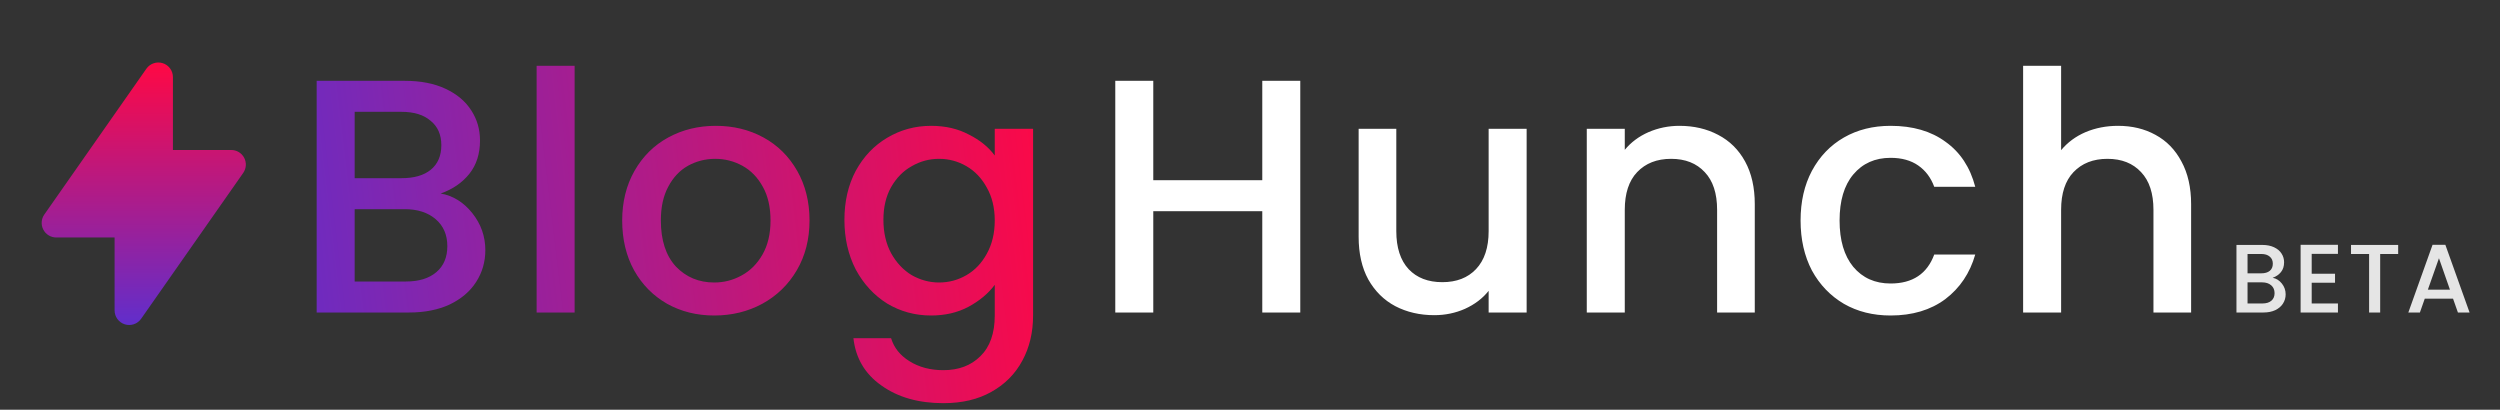
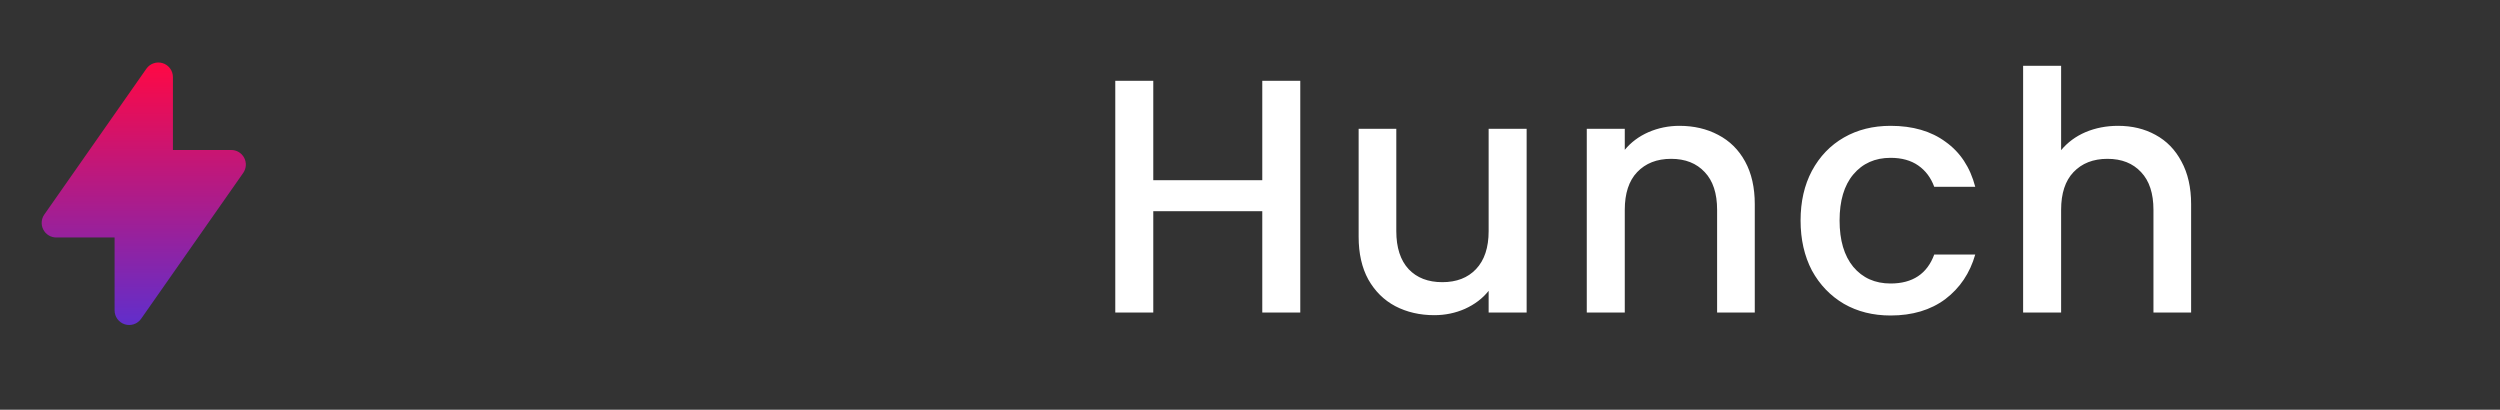
<svg xmlns="http://www.w3.org/2000/svg" width="360" height="59" viewBox="0 0 360 59" fill="none">
  <rect x="0" y="0" width="360" height="59" fill="#333333" stroke="none" />
  <path d="M187.24 11.64V45H181.768V30.408H166.072V45H160.6V11.64H166.072V25.944H181.768V11.64H187.24ZM219.836 18.552V45H214.364V41.88C213.5 42.968 212.364 43.832 210.956 44.472C209.58 45.08 208.108 45.384 206.54 45.384C204.46 45.384 202.588 44.952 200.924 44.088C199.292 43.224 197.996 41.944 197.036 40.248C196.108 38.552 195.644 36.504 195.644 34.104V18.552H201.068V33.288C201.068 35.656 201.66 37.48 202.844 38.76C204.028 40.008 205.644 40.632 207.692 40.632C209.74 40.632 211.356 40.008 212.54 38.76C213.756 37.48 214.364 35.656 214.364 33.288V18.552H219.836ZM241.84 18.12C243.92 18.12 245.776 18.552 247.408 19.416C249.072 20.28 250.368 21.56 251.296 23.256C252.224 24.952 252.688 27 252.688 29.4V45H247.264V30.216C247.264 27.848 246.672 26.04 245.488 24.792C244.304 23.512 242.688 22.872 240.64 22.872C238.592 22.872 236.96 23.512 235.744 24.792C234.56 26.04 233.968 27.848 233.968 30.216V45H228.496V18.552H233.968V21.576C234.864 20.488 236 19.64 237.376 19.032C238.784 18.424 240.272 18.12 241.84 18.12ZM259.283 31.752C259.283 29.032 259.827 26.648 260.915 24.6C262.035 22.52 263.572 20.92 265.524 19.8C267.476 18.68 269.716 18.12 272.244 18.12C275.444 18.12 278.084 18.888 280.164 20.424C282.276 21.928 283.7 24.088 284.436 26.904H278.532C278.052 25.592 277.284 24.568 276.228 23.832C275.172 23.096 273.844 22.728 272.244 22.728C270.004 22.728 268.212 23.528 266.868 25.128C265.556 26.696 264.9 28.904 264.9 31.752C264.9 34.6 265.556 36.824 266.868 38.424C268.212 40.024 270.004 40.824 272.244 40.824C275.412 40.824 277.508 39.432 278.532 36.648H284.436C283.668 39.336 282.227 41.48 280.116 43.08C278.004 44.648 275.38 45.432 272.244 45.432C269.716 45.432 267.476 44.872 265.524 43.752C263.572 42.6 262.035 41 260.915 38.952C259.827 36.872 259.283 34.472 259.283 31.752ZM305.009 18.12C307.025 18.12 308.817 18.552 310.385 19.416C311.985 20.28 313.233 21.56 314.129 23.256C315.057 24.952 315.521 27 315.521 29.4V45H310.097V30.216C310.097 27.848 309.505 26.04 308.321 24.792C307.137 23.512 305.521 22.872 303.473 22.872C301.425 22.872 299.793 23.512 298.577 24.792C297.393 26.04 296.801 27.848 296.801 30.216V45H291.329V9.48H296.801V21.624C297.729 20.504 298.897 19.64 300.305 19.032C301.745 18.424 303.313 18.12 305.009 18.12Z" fill="white" />
-   <path d="M327.258 40.002C327.781 40.095 328.224 40.371 328.588 40.828C328.952 41.285 329.134 41.803 329.134 42.382C329.134 42.877 329.003 43.325 328.742 43.726C328.49 44.118 328.121 44.431 327.636 44.664C327.151 44.888 326.586 45 325.942 45H322.05V35.27H325.76C326.423 35.27 326.992 35.382 327.468 35.606C327.944 35.83 328.303 36.133 328.546 36.516C328.789 36.889 328.91 37.309 328.91 37.776C328.91 38.336 328.761 38.803 328.462 39.176C328.163 39.549 327.762 39.825 327.258 40.002ZM323.646 39.358H325.62C326.143 39.358 326.549 39.241 326.838 39.008C327.137 38.765 327.286 38.42 327.286 37.972C327.286 37.533 327.137 37.193 326.838 36.95C326.549 36.698 326.143 36.572 325.62 36.572H323.646V39.358ZM325.802 43.698C326.343 43.698 326.768 43.567 327.076 43.306C327.384 43.045 327.538 42.681 327.538 42.214C327.538 41.738 327.375 41.36 327.048 41.08C326.721 40.8 326.287 40.66 325.746 40.66H323.646V43.698H325.802ZM332.884 36.558V39.414H336.244V40.716H332.884V43.698H336.664V45H331.288V35.256H336.664V36.558H332.884ZM345.336 35.27V36.572H342.746V45H341.15V36.572H338.546V35.27H345.336ZM353.239 43.012H349.165L348.465 45H346.799L350.285 35.256H352.133L355.619 45H353.939L353.239 43.012ZM352.791 41.71L351.209 37.188L349.613 41.71H352.791Z" fill="white" fill-opacity="0.87" />
-   <path d="M63.456 27.864C65.248 28.184 66.768 29.128 68.016 30.696C69.264 32.264 69.888 34.04 69.888 36.024C69.888 37.72 69.44 39.256 68.544 40.632C67.68 41.976 66.416 43.048 64.752 43.848C63.088 44.616 61.152 45 58.944 45H45.6V11.64H58.32C60.592 11.64 62.544 12.024 64.176 12.792C65.808 13.56 67.04 14.6 67.872 15.912C68.704 17.192 69.12 18.632 69.12 20.232C69.12 22.152 68.608 23.752 67.584 25.032C66.56 26.312 65.184 27.256 63.456 27.864ZM51.072 25.656H57.84C59.632 25.656 61.024 25.256 62.016 24.456C63.04 23.624 63.552 22.44 63.552 20.904C63.552 19.4 63.04 18.232 62.016 17.4C61.024 16.536 59.632 16.104 57.84 16.104H51.072V25.656ZM58.464 40.536C60.32 40.536 61.776 40.088 62.832 39.192C63.888 38.296 64.416 37.048 64.416 35.448C64.416 33.816 63.856 32.52 62.736 31.56C61.616 30.6 60.128 30.12 58.272 30.12H51.072V40.536H58.464ZM82.746 9.48V45H77.274V9.48H82.746ZM102.843 45.432C100.347 45.432 98.091 44.872 96.075 43.752C94.059 42.6 92.475 41 91.323 38.952C90.171 36.872 89.595 34.472 89.595 31.752C89.595 29.064 90.187 26.68 91.371 24.6C92.555 22.52 94.171 20.92 96.219 19.8C98.267 18.68 100.555 18.12 103.083 18.12C105.611 18.12 107.899 18.68 109.947 19.8C111.995 20.92 113.611 22.52 114.795 24.6C115.979 26.68 116.571 29.064 116.571 31.752C116.571 34.44 115.963 36.824 114.747 38.904C113.531 40.984 111.867 42.6 109.755 43.752C107.675 44.872 105.371 45.432 102.843 45.432ZM102.843 40.68C104.251 40.68 105.563 40.344 106.779 39.672C108.027 39 109.035 37.992 109.803 36.648C110.571 35.304 110.955 33.672 110.955 31.752C110.955 29.832 110.587 28.216 109.851 26.904C109.115 25.56 108.139 24.552 106.923 23.88C105.707 23.208 104.395 22.872 102.987 22.872C101.579 22.872 100.267 23.208 99.051 23.88C97.867 24.552 96.923 25.56 96.219 26.904C95.515 28.216 95.163 29.832 95.163 31.752C95.163 34.6 95.883 36.808 97.323 38.376C98.795 39.912 100.635 40.68 102.843 40.68ZM134.076 18.12C136.124 18.12 137.932 18.536 139.5 19.368C141.1 20.168 142.348 21.176 143.244 22.392V18.552H148.764V45.432C148.764 47.864 148.252 50.024 147.228 51.912C146.204 53.832 144.716 55.336 142.764 56.424C140.844 57.512 138.54 58.056 135.852 58.056C132.268 58.056 129.292 57.208 126.924 55.512C124.556 53.848 123.212 51.576 122.892 48.696H128.316C128.732 50.072 129.612 51.176 130.956 52.008C132.332 52.872 133.964 53.304 135.852 53.304C138.06 53.304 139.836 52.632 141.18 51.288C142.556 49.944 143.244 47.992 143.244 45.432V41.016C142.316 42.264 141.052 43.32 139.452 44.184C137.884 45.016 136.092 45.432 134.076 45.432C131.772 45.432 129.66 44.856 127.74 43.704C125.852 42.52 124.348 40.888 123.228 38.808C122.14 36.696 121.596 34.312 121.596 31.656C121.596 29 122.14 26.648 123.228 24.6C124.348 22.552 125.852 20.968 127.74 19.848C129.66 18.696 131.772 18.12 134.076 18.12ZM143.244 31.752C143.244 29.928 142.86 28.344 142.092 27C141.356 25.656 140.38 24.632 139.164 23.928C137.948 23.224 136.636 22.872 135.228 22.872C133.82 22.872 132.508 23.224 131.292 23.928C130.076 24.6 129.084 25.608 128.316 26.952C127.58 28.264 127.212 29.832 127.212 31.656C127.212 33.48 127.58 35.08 128.316 36.456C129.084 37.832 130.076 38.888 131.292 39.624C132.54 40.328 133.852 40.68 135.228 40.68C136.636 40.68 137.948 40.328 139.164 39.624C140.38 38.92 141.356 37.896 142.092 36.552C142.86 35.176 143.244 33.576 143.244 31.752Z" fill="url(#paint0_linear_1388_2)" />
  <path fill-rule="evenodd" clip-rule="evenodd" d="M23.431 9.095C23.857 9.229 24.23 9.496 24.494 9.856C24.758 10.216 24.901 10.652 24.901 11.099V21.599H33.301C33.685 21.599 34.062 21.704 34.39 21.903C34.719 22.102 34.986 22.387 35.164 22.728C35.342 23.069 35.422 23.451 35.398 23.835C35.373 24.218 35.243 24.587 35.023 24.902L20.323 45.902C20.067 46.269 19.701 46.544 19.278 46.688C18.855 46.832 18.397 46.837 17.97 46.703C17.544 46.569 17.172 46.302 16.907 45.941C16.643 45.581 16.501 45.146 16.501 44.699V34.199H8.101C7.717 34.199 7.34 34.094 7.011 33.895C6.683 33.695 6.415 33.41 6.238 33.069C6.06 32.729 5.98 32.346 6.004 31.963C6.029 31.579 6.159 31.21 6.379 30.895L21.079 9.895C21.335 9.529 21.701 9.255 22.124 9.111C22.547 8.968 23.005 8.963 23.431 9.097V9.095Z" fill="url(#paint1_linear_1388_2)" />
  <defs>
    <linearGradient id="paint0_linear_1388_2" x1="153.864" y1="28" x2="34.558" y2="42.268" gradientUnits="userSpaceOnUse">
      <stop stop-color="#FF0844" />
      <stop offset="1" stop-color="#612ECB" />
    </linearGradient>
    <linearGradient id="paint1_linear_1388_2" x1="20.701" y1="9" x2="20.701" y2="46.8" gradientUnits="userSpaceOnUse">
      <stop stop-color="#FF0844" />
      <stop offset="1" stop-color="#612ECB" />
    </linearGradient>
  </defs>
</svg>